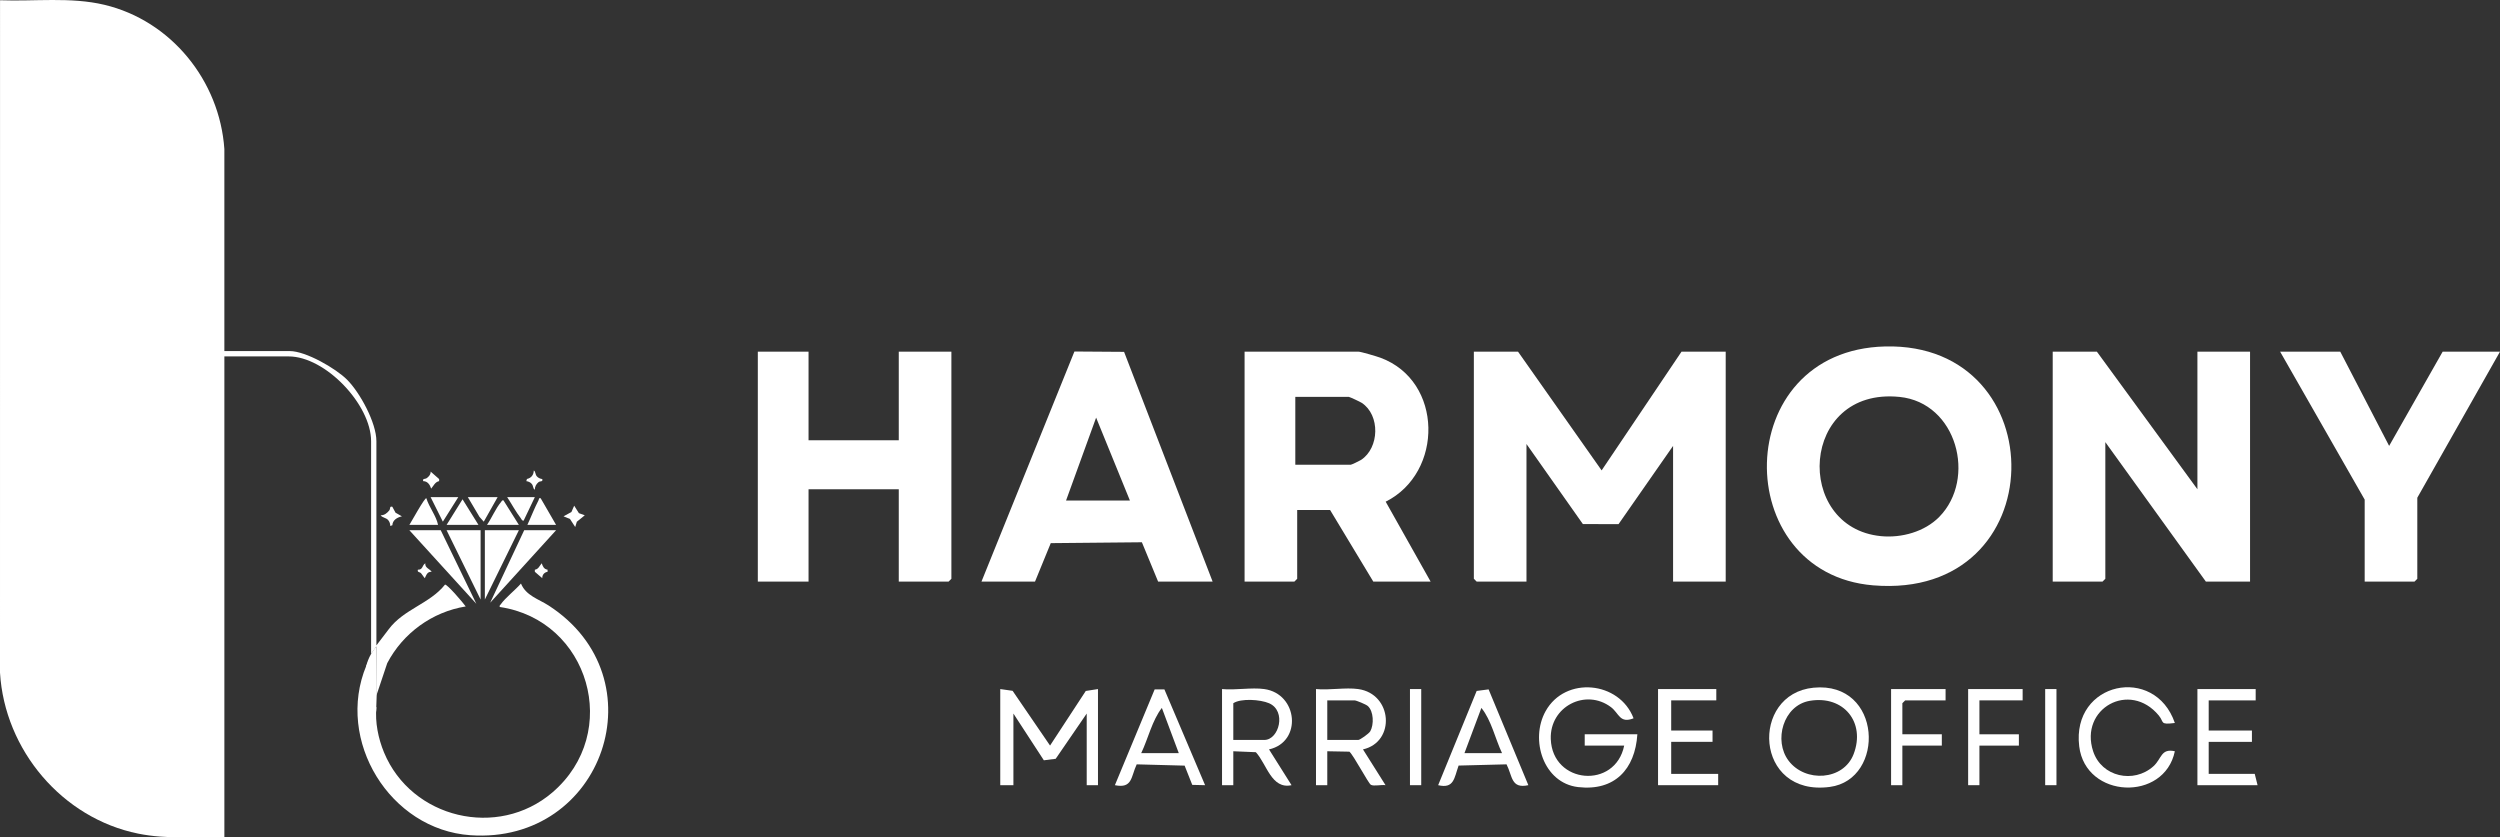
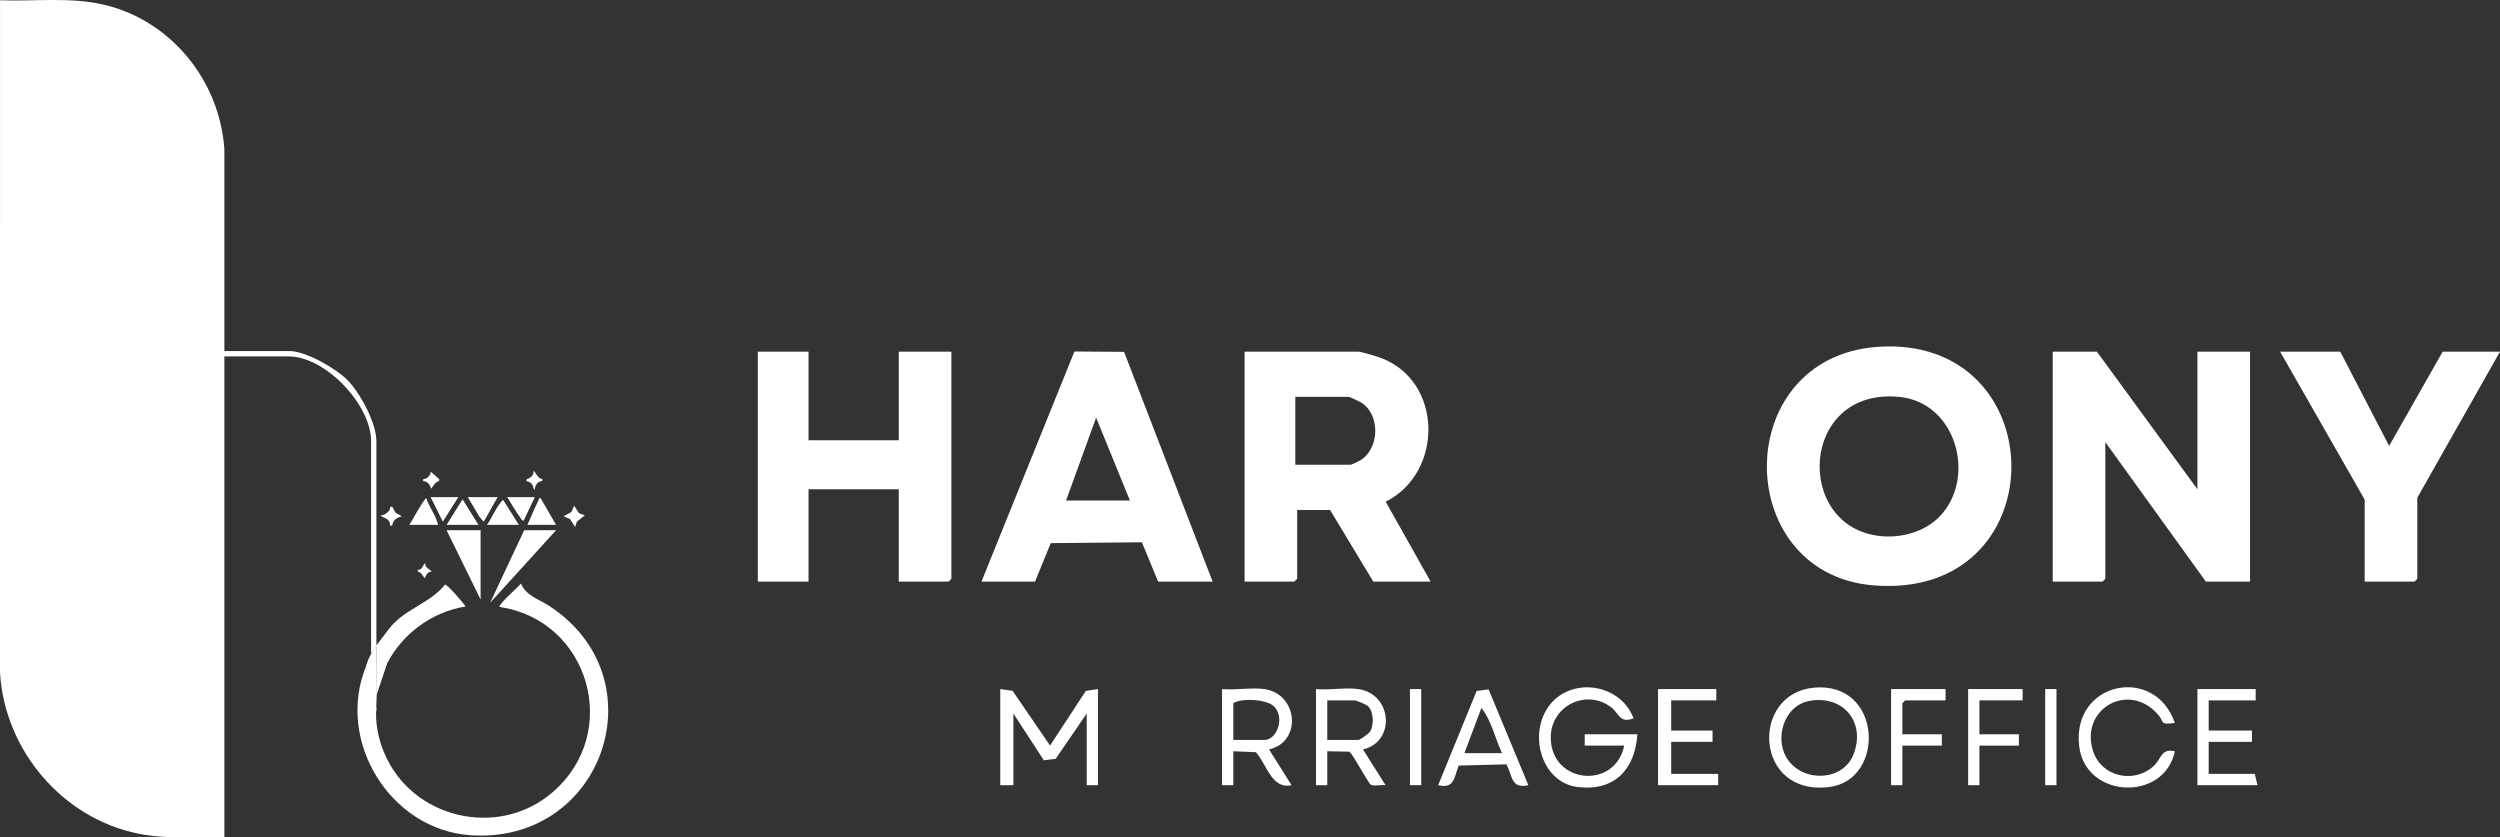
<svg xmlns="http://www.w3.org/2000/svg" width="203" height="68" viewBox="0 0 203 68" fill="none">
  <rect x="0" y="0" width="203" height="68" fill="#333333" stroke="none" />
  <path d="M79.695 47.227L87.243 28.542L91.275 28.571L98.465 47.226H94.039L92.721 44.032L85.322 44.103L84.043 47.226H79.693L79.695 47.227ZM91.75 40.646L89.005 33.911L86.562 40.646H91.75Z" fill="white" />
  <path d="M18.219 28.507H23.528C24.827 28.507 27.275 29.916 28.193 30.842C29.238 31.893 30.564 34.332 30.564 35.824V52.406L31.555 51.106C32.776 49.459 34.907 49.022 36.135 47.47C36.312 47.427 37.633 48.976 37.816 49.244C35.099 49.681 32.716 51.414 31.443 53.85L30.564 56.476V52.493L30.133 53.098V35.824C30.133 32.859 26.423 28.941 23.442 28.941H18.219V67.991C15.877 67.947 13.533 68.158 11.224 67.691C5.054 66.442 0.376 60.905 0 54.617L0.003 0.02C2.809 0.126 5.734 -0.263 8.482 0.391C13.894 1.68 17.837 6.553 18.218 12.099V28.506L18.219 28.507Z" fill="white" />
-   <path d="M123.263 28.554L130.052 38.196L136.54 28.554H140.127V47.227H135.854V36.207L131.427 42.558L128.531 42.556L123.95 36.054V47.227H119.906L119.677 46.997V28.554H123.263Z" fill="white" />
  <path d="M178.43 39.727V28.554H182.704V47.227H179.117L170.953 35.901V46.997L170.724 47.227H166.68V28.554H170.266L178.43 39.727Z" fill="white" />
  <path d="M30.133 57.426H30.564C30.445 58.631 30.713 59.966 31.181 61.094C33.408 66.469 40.426 68.134 44.849 64.351C50.529 59.493 47.837 50.354 40.578 49.287C40.543 49.155 40.613 49.143 40.663 49.069C41.011 48.562 41.873 47.88 42.303 47.382C42.695 48.361 43.741 48.647 44.542 49.164C53.639 55.039 49.017 68.564 38.2 67.82C31.662 67.371 27.218 60.121 29.745 54.051L30.132 53.27V57.426H30.133Z" fill="white" />
  <path d="M153.072 28.132C166.943 27.793 166.851 48.748 152.108 47.531C140.414 46.566 140.458 28.44 153.072 28.132ZM157.47 41.969C160.511 38.869 158.911 32.698 154.241 32.229C146.128 31.413 145.62 42.84 152.735 43.535C154.4 43.698 156.282 43.18 157.47 41.97V41.969Z" fill="white" />
  <path d="M116.167 47.227H111.512L108.003 41.411H105.332V46.997L105.103 47.227H101.06V28.553H110.292C110.498 28.553 111.798 28.94 112.089 29.047C117.199 30.929 117.223 38.385 112.517 40.737L116.167 47.227ZM105.179 37.737H109.681C109.744 37.737 110.394 37.426 110.513 37.348C112.013 36.369 112.085 33.707 110.571 32.711C110.439 32.624 109.595 32.228 109.528 32.228H105.179V37.738L105.179 37.737Z" fill="white" />
  <path d="M65.654 28.554V35.747H72.98V28.554H77.253V46.997L77.024 47.227H72.98V39.727H65.654V47.227H61.535V28.554H65.654Z" fill="white" />
  <path d="M190.029 28.554L193.998 36.207L198.345 28.554H203L196.285 40.416V46.997L196.057 47.227H192.012V40.569L185.145 28.554H190.029Z" fill="white" />
  <path d="M89.156 55.952V63.757H88.241V57.941L85.722 61.614L84.76 61.736L82.289 57.941V63.757H81.221V55.952L82.223 56.094L85.264 60.54L88.165 56.106L89.156 55.952Z" fill="white" />
-   <path d="M42.132 43.054L39.37 48.682V43.054H42.132Z" fill="white" />
-   <path d="M35.787 43.054L38.679 49.028L33.24 43.054H35.787Z" fill="white" />
  <path d="M45.154 43.054L39.802 48.941L42.564 43.054H45.154Z" fill="white" />
  <path d="M39.025 43.054V48.682L36.263 43.054H39.025Z" fill="white" />
  <path d="M132.954 59.625C132.768 62.473 131.103 64.251 128.146 63.912C125.33 63.587 124.209 60.064 125.505 57.742C127.104 54.876 131.497 55.308 132.646 58.326C131.516 58.777 131.474 57.918 130.806 57.416C128.755 55.877 125.83 57.369 125.923 60.009C126.054 63.679 131.159 64.107 131.884 60.543H128.679V59.624H132.952L132.954 59.625Z" fill="white" />
  <path d="M147.265 55.841C152.85 55.304 153.127 63.293 148.583 63.898C142.438 64.716 142.091 56.339 147.265 55.841ZM146.954 56.907C144.797 57.274 143.994 60.136 145.235 61.772C146.591 63.561 149.686 63.386 150.512 61.24C151.504 58.662 149.706 56.438 146.954 56.907Z" fill="white" />
  <path d="M102.662 55.952C105.404 56.339 105.755 60.246 103.044 60.851L104.874 63.757C103.238 64.111 102.862 62.041 101.975 61.079L100.144 61.002V63.757H99.229V55.952C100.301 56.059 101.627 55.805 102.663 55.952H102.662ZM100.144 60.084H102.662C103.856 60.084 104.49 57.725 103.043 57.101C102.347 56.801 100.772 56.688 100.144 57.101V60.085V60.084Z" fill="white" />
  <path d="M110.292 55.952C113.07 56.344 113.343 60.242 110.674 60.851L112.505 63.756C112.192 63.7 111.55 63.863 111.315 63.725C111.106 63.602 109.945 61.383 109.574 61.036L107.775 61.002V63.757H106.859V55.952C107.931 56.059 109.257 55.805 110.293 55.952H110.292ZM107.774 60.084H110.292C110.427 60.084 111.156 59.574 111.267 59.378C111.571 58.841 111.55 57.752 111.06 57.324C110.912 57.194 110.127 56.87 109.987 56.87H107.775V60.084H107.774Z" fill="white" />
  <path d="M176.598 58.706C175.348 58.865 175.75 58.651 175.297 58.102C172.932 55.236 168.831 57.544 169.962 61.001C170.646 63.087 173.255 63.648 174.847 62.23C175.542 61.612 175.449 60.747 176.597 61.002C175.744 65.117 169.349 64.867 168.832 60.602C168.196 55.357 174.975 53.952 176.597 58.705L176.598 58.706Z" fill="white" />
  <path d="M120.874 55.977L124.102 63.756C122.689 64.069 122.822 63.025 122.331 62.064L118.439 62.164C118.078 63.166 118.078 64.064 116.778 63.757L119.905 56.104L120.874 55.978L120.874 55.977ZM121.966 61.156C121.404 59.97 121.103 58.489 120.289 57.483L118.914 61.156H121.966Z" fill="white" />
-   <path d="M97.854 63.757L96.811 63.732L96.192 62.169L92.301 62.065C91.829 63.051 91.974 64.056 90.529 63.757L93.759 55.978H94.549L97.854 63.757ZM95.718 61.156L94.343 57.483C93.553 58.492 93.232 59.977 92.665 61.156H95.718Z" fill="white" />
  <path d="M139.364 55.952V56.87H135.701V59.319H139.058V60.237H135.701V62.84H139.516V63.757H134.633V55.952H139.364Z" fill="white" />
  <path d="M183.161 55.952V56.87H179.346V59.319H182.856V60.237H179.346V62.84H183.085L183.314 63.757H178.43V55.952H183.161Z" fill="white" />
  <path d="M157.981 55.952V56.87H154.701L154.472 57.1V59.625H157.676V60.544H154.472V63.757H153.556V55.952H157.981Z" fill="white" />
  <path d="M164.238 55.952V56.87H160.729V59.625H163.933V60.544H160.729V63.757H159.813V55.952H164.238Z" fill="white" />
  <path d="M38.852 42.621H36.263L37.558 40.542L38.852 42.621Z" fill="white" />
  <path d="M39.543 42.621C39.925 42.067 40.255 41.277 40.679 40.773C40.737 40.704 40.76 40.6 40.881 40.628L42.133 42.621H39.543Z" fill="white" />
  <path d="M42.823 42.621C43.129 41.968 43.394 41.263 43.728 40.625C43.78 40.525 43.727 40.418 43.901 40.455L45.154 42.62H42.824L42.823 42.621Z" fill="white" />
  <path d="M35.571 42.621H33.24C33.363 42.444 34.499 40.366 34.62 40.457C34.849 41.207 35.412 41.862 35.571 42.621Z" fill="white" />
  <path d="M40.406 40.369L39.282 42.361L38.936 41.973L37.988 40.369H40.406Z" fill="white" />
  <path d="M37.211 40.369L35.96 42.359L34.967 40.369H37.211Z" fill="white" />
  <path d="M43.428 40.369L42.52 42.275C42.38 42.297 42.352 42.161 42.286 42.077C41.876 41.55 41.551 40.927 41.183 40.369H43.428Z" fill="white" />
  <path d="M115.404 55.952H114.489V63.757H115.404V55.952Z" fill="white" />
  <path d="M166.985 55.952H166.069V63.757H166.985V55.952Z" fill="white" />
  <path d="M31.858 41.149L32.115 41.629L32.636 41.927C32.269 42.005 31.875 42.223 31.86 42.651L31.688 42.707C31.688 42.527 31.636 42.365 31.517 42.228C31.345 42.031 31.035 42.039 30.91 41.842C31.205 41.848 31.428 41.669 31.604 41.452C31.723 41.308 31.606 41.082 31.858 41.149Z" fill="white" />
  <path d="M47.484 41.842L46.84 42.364L46.707 42.793L46.281 42.141L45.759 41.926L46.399 41.575L46.623 41.062L47.008 41.67L47.484 41.842Z" fill="white" />
  <path d="M35.658 38.899V39.069C35.333 39.126 35.203 39.453 35.01 39.677C34.918 39.372 34.719 39.066 34.363 39.07C34.299 38.82 34.515 38.931 34.665 38.814C34.836 38.683 34.981 38.521 34.968 38.292L35.657 38.899H35.658Z" fill="white" />
-   <path d="M44.032 38.898C44.099 39.152 43.87 39.035 43.728 39.152C43.539 39.308 43.427 39.512 43.426 39.762C43.266 39.69 43.324 39.456 43.171 39.284C43.06 39.159 42.901 39.09 42.736 39.069L42.789 38.892C43.136 38.819 43.339 38.557 43.341 38.205C43.501 38.278 43.443 38.511 43.596 38.684C43.707 38.808 43.868 38.878 44.031 38.898H44.032Z" fill="white" />
+   <path d="M44.032 38.898C44.099 39.152 43.87 39.035 43.728 39.152C43.539 39.308 43.427 39.512 43.426 39.762C43.266 39.69 43.324 39.456 43.171 39.284C43.06 39.159 42.901 39.09 42.736 39.069L42.789 38.892C43.136 38.819 43.339 38.557 43.341 38.205C43.707 38.808 43.868 38.878 44.031 38.898H44.032Z" fill="white" />
  <path d="M35.053 46.43C34.688 46.409 34.628 46.683 34.493 46.95C34.379 46.827 34.306 46.678 34.194 46.553C34.083 46.427 33.866 46.491 33.932 46.259C34.354 46.273 34.256 45.91 34.535 45.738C34.493 46.119 34.882 46.176 35.053 46.43Z" fill="white" />
-   <path d="M44.463 46.259V46.429C44.196 46.475 44.022 46.678 44.031 46.95L43.429 46.429V46.259C43.728 46.225 43.814 45.932 43.989 45.738C44.077 45.995 44.16 46.211 44.463 46.259Z" fill="white" />
  <path d="M30.594 56.264L30.541 57.764L29.536 57.616L29.745 54.051C29.812 53.791 29.927 53.456 30.133 53.097C30.274 52.85 30.427 52.649 30.565 52.491" fill="white" />
</svg>